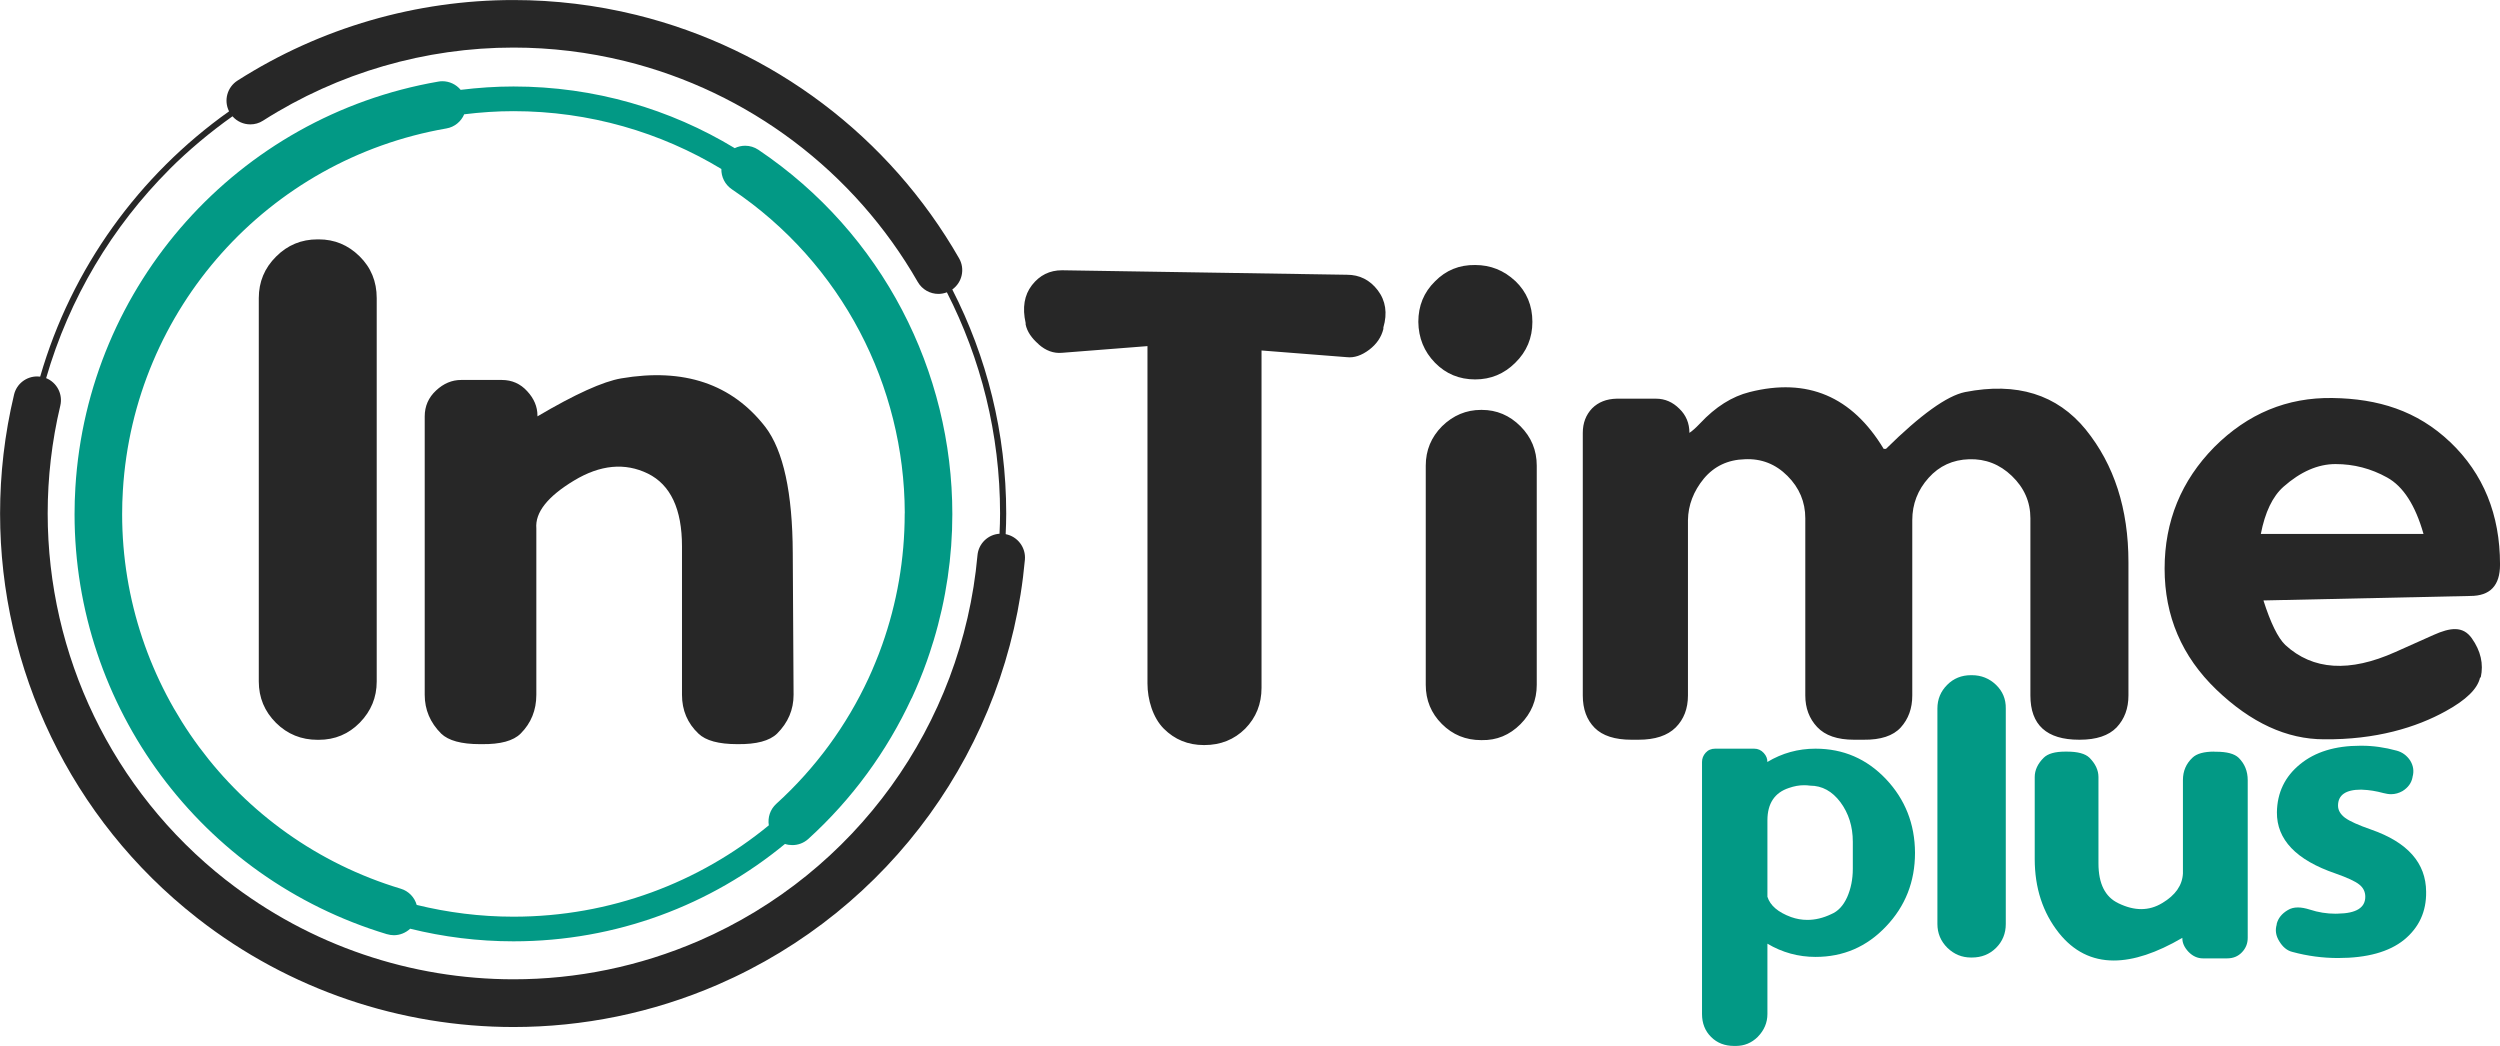
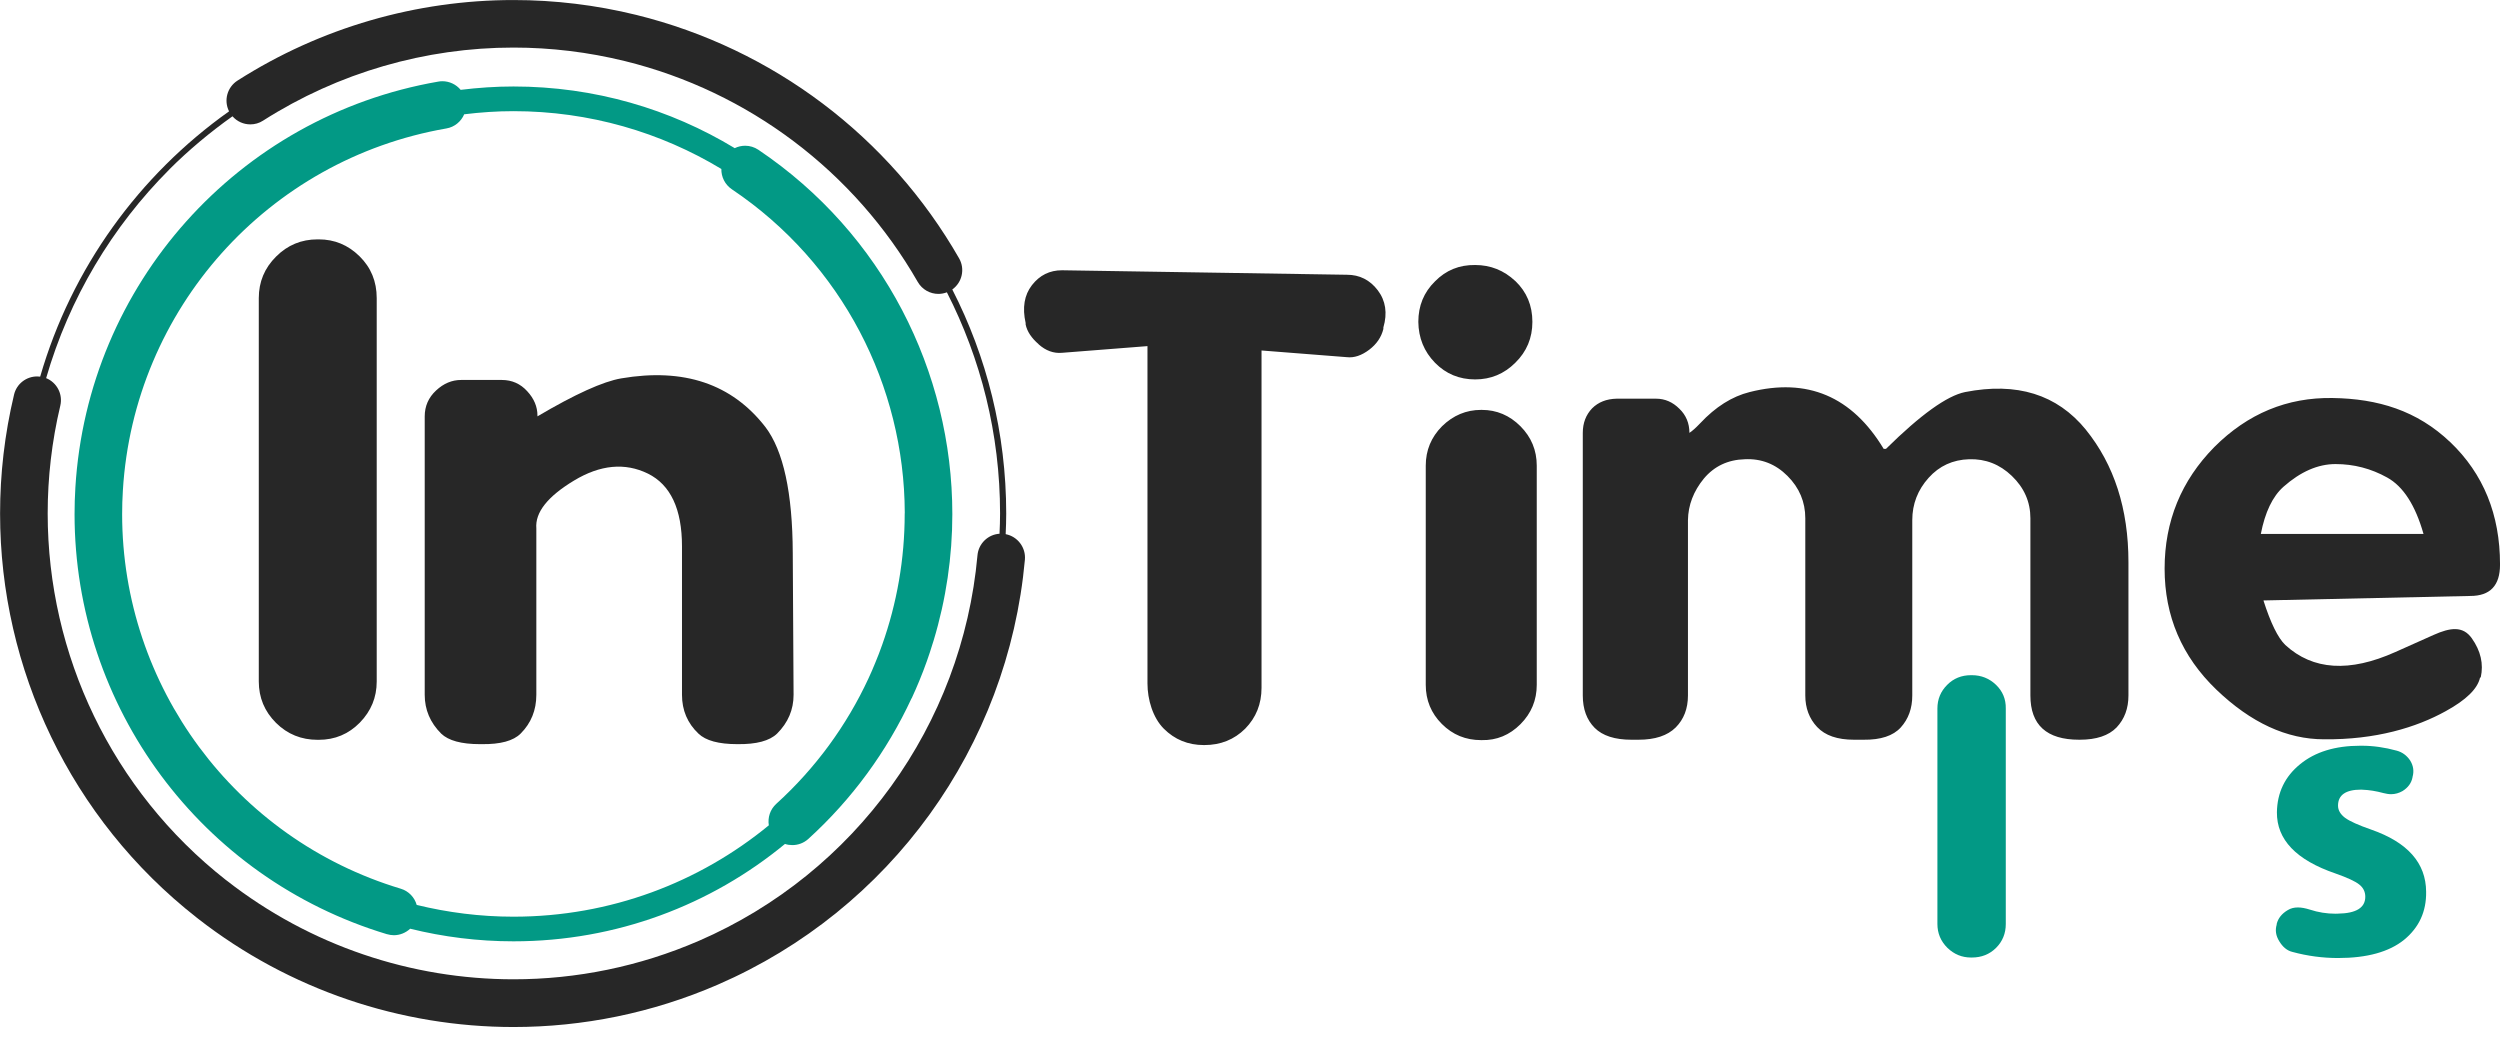
<svg xmlns="http://www.w3.org/2000/svg" width="64.638mm" height="27.042mm" viewBox="0 0 64.638 27.042" version="1.1" id="svg1">
  <defs id="defs1" />
  <g id="layer1" transform="translate(-72.496,-134.938)">
    <path style="fill:#272727;fill-opacity:1;fill-rule:nonzero;stroke:none;stroke-width:0.406" d="m 76.875,139.317 c 0.504,-0.502 1.05,-0.959 1.632,-1.372 0.119,0.136 0.288,0.209 0.461,0.209 0.112,0 0.228,-0.03 0.33,-0.097 1.952,-1.245 4.202,-1.889 6.475,-1.889 0.963,0 1.93,0.116 2.882,0.35 3.196,0.787 5.932,2.852 7.57,5.71 0.114,0.198 0.32,0.309 0.534,0.309 0.073,0 0.147,-0.014 0.219,-0.041 0.876,1.716 1.375,3.657 1.375,5.718 0,0.174 -0.006,0.35 -0.014,0.524 -0.296,0.019 -0.543,0.252 -0.57,0.558 -0.396,4.39 -3.159,8.213 -7.202,9.967 -1.54,0.667 -3.17,0.995 -4.793,0.995 -2.639,0 -5.254,-0.867 -7.408,-2.546 -0.006,-0.005 -0.014,-0.011 -0.022,-0.017 -0.003,-0.002 -0.006,-0.003 -0.009,-0.006 -2.947,-2.315 -4.606,-5.827 -4.606,-9.474 0,-0.927 0.106,-1.862 0.326,-2.787 0.071,-0.301 -0.089,-0.6 -0.366,-0.713 0.597,-2.066 1.708,-3.916 3.188,-5.398 m 21.624,9.43 c -0.002,0 -0.002,0 -0.003,0 0.008,-0.176 0.014,-0.355 0.014,-0.532 0,-2.087 -0.505,-4.054 -1.394,-5.792 0.002,-0.002 0.003,-0.002 0.003,-0.003 0.252,-0.182 0.33,-0.528 0.173,-0.802 -1.805,-3.151 -4.82,-5.425 -8.345,-6.294 -1.047,-0.257 -2.113,-0.385 -3.175,-0.385 -2.506,0 -4.986,0.71 -7.136,2.082 -0.268,0.171 -0.36,0.513 -0.222,0.791 0.002,0.002 0.002,0.003 0.002,0.005 -2.324,1.648 -4.072,4.053 -4.883,6.859 0,0 -0.002,0 -0.003,0 -0.025,-0.003 -0.051,-0.005 -0.076,-0.005 -0.279,0 -0.531,0.19 -0.597,0.472 -0.244,1.022 -0.361,2.053 -0.361,3.074 0,4.019 1.828,7.892 5.078,10.442 0.008,0.006 0.016,0.014 0.025,0.019 0.003,0.003 0.006,0.005 0.009,0.008 2.372,1.85 5.255,2.806 8.164,2.806 1.787,0 3.587,-0.361 5.282,-1.096 4.457,-1.934 7.502,-6.147 7.939,-10.987 0.028,-0.315 -0.189,-0.599 -0.494,-0.659" id="path207" />
    <path style="fill:#029985;fill-opacity:1;fill-rule:nonzero;stroke:none;stroke-width:0.406" d="m 91.147,139.307 c -0.005,0.203 0.092,0.404 0.273,0.526 2.861,1.923 4.457,5.092 4.469,8.359 -0.002,0.013 -0.002,0.024 -0.002,0.033 0,1.166 -0.201,2.312 -0.583,3.387 -0.054,0.154 -0.112,0.306 -0.176,0.458 -0.055,0.136 -0.114,0.273 -0.176,0.406 -0.564,1.217 -1.369,2.323 -2.383,3.243 -0.162,0.146 -0.227,0.358 -0.195,0.558 -1.797,1.477 -4.094,2.362 -6.602,2.362 -0.863,0 -1.7,-0.108 -2.502,-0.304 -0.055,-0.195 -0.206,-0.358 -0.414,-0.42 -4.295,-1.293 -7.202,-5.247 -7.202,-9.682 0,-0.204 0.006,-0.41 0.019,-0.615 0.282,-4.682 3.744,-8.557 8.364,-9.359 0.214,-0.036 0.382,-0.181 0.461,-0.366 0.418,-0.051 0.841,-0.081 1.274,-0.081 1.968,0 3.806,0.547 5.374,1.494 m -8.644,19.785 c 0.059,0.017 0.119,0.027 0.177,0.027 0.157,0 0.307,-0.062 0.42,-0.166 0.002,0 0.002,-0.002 0.002,-0.002 0.856,0.212 1.751,0.326 2.671,0.326 2.666,0 5.111,-0.944 7.02,-2.518 0.062,0.021 0.125,0.03 0.19,0.03 0.147,0 0.295,-0.052 0.414,-0.16 1.134,-1.03 2.034,-2.269 2.665,-3.628 0.003,-0.008 0.008,-0.013 0.011,-0.017 0.068,-0.147 0.131,-0.293 0.192,-0.44 0.071,-0.17 0.136,-0.342 0.198,-0.516 0.054,-0.149 0.101,-0.298 0.147,-0.447 0.008,-0.025 0.017,-0.049 0.024,-0.074 0.326,-1.077 0.486,-2.182 0.486,-3.275 0,-3.679 -1.793,-7.253 -5.014,-9.42 -0.105,-0.07 -0.223,-0.105 -0.342,-0.105 -0.093,0 -0.185,0.021 -0.269,0.062 0,0 -0.002,0 -0.002,0 -1.668,-1.011 -3.627,-1.594 -5.719,-1.594 -0.464,0 -0.919,0.032 -1.367,0.087 0,-0.002 -0.002,-0.003 -0.002,-0.003 -0.114,-0.136 -0.285,-0.22 -0.471,-0.22 -0.035,0 -0.07,0.003 -0.106,0.01 -5.182,0.898 -9.066,5.246 -9.382,10.496 -0.014,0.231 -0.021,0.459 -0.021,0.689 0,4.976 3.261,9.409 8.078,10.859" id="path209" />
    <path style="fill:#272727;fill-opacity:1;fill-rule:nonzero;stroke:none;stroke-width:0.406" d="m 99.349,143.84 c 0.187,0.166 0.388,0.239 0.605,0.22 l 2.21,-0.173 v 8.72 c 0,0.423 0.141,0.89 0.423,1.172 0.28,0.28 0.626,0.423 1.036,0.423 h 0.01 c 0.423,0 0.775,-0.143 1.057,-0.423 0.282,-0.288 0.423,-0.64 0.423,-1.057 v -8.722 l 2.209,0.173 c 0.185,0.021 0.377,-0.043 0.575,-0.192 0.193,-0.147 0.314,-0.326 0.366,-0.537 v -0.038 c 0.109,-0.371 0.06,-0.692 -0.144,-0.962 -0.204,-0.268 -0.471,-0.402 -0.797,-0.402 l -7.367,-0.116 c -0.32,0 -0.578,0.128 -0.778,0.385 -0.198,0.255 -0.252,0.583 -0.163,0.979 v 0.038 c 0.038,0.181 0.151,0.35 0.336,0.51 m 11.458,10.236 c 0.385,0.008 0.718,-0.13 1,-0.412 0.28,-0.282 0.421,-0.621 0.421,-1.017 v -5.667 c 0,-0.398 -0.141,-0.737 -0.421,-1.019 -0.282,-0.282 -0.615,-0.423 -1,-0.423 h -0.019 c -0.383,0 -0.721,0.141 -1.009,0.423 -0.28,0.282 -0.421,0.621 -0.421,1.019 v 5.667 c 0,0.396 0.139,0.734 0.417,1.012 0.279,0.279 0.616,0.417 1.014,0.417 h 0.019 m 0.865,-11.87 c -0.295,-0.276 -0.64,-0.414 -1.038,-0.414 -0.409,-0.006 -0.756,0.135 -1.038,0.423 -0.288,0.282 -0.431,0.631 -0.431,1.047 0.005,0.415 0.149,0.768 0.431,1.057 0.282,0.288 0.629,0.431 1.038,0.431 0.404,0 0.749,-0.143 1.038,-0.431 0.295,-0.288 0.442,-0.642 0.442,-1.057 0,-0.423 -0.147,-0.775 -0.442,-1.057 m 14.75,3.842 c -0.743,-0.909 -1.782,-1.233 -3.121,-0.97 -0.467,0.095 -1.149,0.585 -2.045,1.469 h -0.059 c -0.819,-1.358 -1.974,-1.847 -3.467,-1.469 -0.455,0.114 -0.881,0.383 -1.277,0.806 -0.116,0.122 -0.209,0.204 -0.279,0.249 0,-0.249 -0.087,-0.458 -0.26,-0.624 -0.173,-0.173 -0.374,-0.26 -0.605,-0.26 h -1.017 c -0.263,0.006 -0.474,0.09 -0.634,0.25 -0.16,0.168 -0.241,0.379 -0.241,0.634 v 6.79 c 0,0.353 0.103,0.631 0.307,0.837 0.204,0.204 0.521,0.307 0.951,0.307 h 0.182 c 0.429,0 0.749,-0.106 0.962,-0.317 0.211,-0.212 0.317,-0.488 0.317,-0.827 v -4.533 c 0.006,-0.39 0.144,-0.749 0.412,-1.076 0.269,-0.32 0.621,-0.486 1.057,-0.499 0.429,-0.021 0.797,0.124 1.104,0.431 0.307,0.307 0.461,0.673 0.461,1.095 v 4.582 c 0,0.326 0.103,0.599 0.307,0.816 0.206,0.219 0.523,0.328 0.951,0.328 h 0.25 c 0.442,0.005 0.762,-0.1 0.96,-0.317 0.198,-0.219 0.298,-0.493 0.298,-0.827 v -4.533 c 0,-0.417 0.141,-0.781 0.423,-1.095 0.276,-0.307 0.624,-0.467 1.047,-0.48 0.421,-0.013 0.791,0.13 1.104,0.431 0.32,0.307 0.48,0.673 0.48,1.095 v 4.582 c 0,0.762 0.42,1.144 1.258,1.144 h 0.019 c 0.429,0 0.746,-0.106 0.951,-0.317 0.206,-0.219 0.307,-0.493 0.307,-0.827 v -3.447 c 0,-1.377 -0.368,-2.519 -1.104,-3.428 m 7.792,1.239 c 0.417,0.23 0.73,0.718 0.941,1.459 h -4.206 c 0.109,-0.562 0.304,-0.97 0.586,-1.22 0.442,-0.39 0.89,-0.586 1.345,-0.586 0.474,0 0.919,0.116 1.334,0.347 m 1.633,-0.913 c -0.859,-0.819 -1.873,-1.125 -3.045,-1.142 -1.171,-0.019 -2.19,0.402 -3.055,1.267 -0.857,0.87 -1.286,1.919 -1.286,3.145 0,1.226 0.445,2.269 1.336,3.126 0.895,0.859 1.824,1.286 2.785,1.286 1.337,0.014 2.388,-0.306 3.15,-0.729 0.524,-0.288 0.819,-0.575 0.884,-0.863 l 0.019,-0.011 c 0.076,-0.345 0,-0.681 -0.231,-1.008 -0.23,-0.326 -0.559,-0.279 -0.989,-0.087 l -0.989,0.442 c -1.185,0.531 -2.133,0.471 -2.844,-0.182 -0.192,-0.185 -0.38,-0.57 -0.566,-1.152 l 5.349,-0.116 c 0.512,0 0.768,-0.269 0.768,-0.808 v -0.01 c 0,-1.286 -0.429,-2.34 -1.286,-3.159" id="path211" />
-     <path style="fill:#029985;fill-opacity:1;fill-rule:nonzero;stroke:none;stroke-width:0.406" d="m 119.436,154.295 c -0.447,0 -0.862,0.114 -1.245,0.344 0.004,-0.082 -0.027,-0.16 -0.093,-0.233 -0.067,-0.073 -0.149,-0.111 -0.247,-0.111 h -1.009 c -0.101,0 -0.184,0.035 -0.247,0.106 -0.062,0.07 -0.093,0.149 -0.093,0.238 v 6.515 c 0,0.241 0.078,0.439 0.234,0.594 0.154,0.155 0.353,0.233 0.599,0.233 h 0.024 c 0.005,0 0.011,0 0.016,0 0.22,0 0.409,-0.078 0.566,-0.233 0.168,-0.171 0.252,-0.369 0.252,-0.594 v -1.817 c 0.383,0.228 0.799,0.342 1.245,0.342 0.716,0 1.323,-0.261 1.82,-0.786 0.501,-0.524 0.751,-1.16 0.751,-1.906 -0.003,-0.745 -0.255,-1.382 -0.751,-1.906 -0.497,-0.524 -1.104,-0.786 -1.82,-0.786 m -0.212,4.427 c -0.143,0 -0.284,-0.024 -0.423,-0.074 -0.336,-0.124 -0.539,-0.298 -0.61,-0.524 v -1.974 c 0,-0.44 0.187,-0.719 0.558,-0.84 0.132,-0.046 0.26,-0.07 0.388,-0.07 0.054,0 0.106,0.003 0.158,0.011 0.309,0 0.57,0.143 0.784,0.428 0.212,0.287 0.32,0.627 0.32,1.023 v 0.699 c 0,0.268 -0.049,0.513 -0.147,0.735 -0.101,0.222 -0.239,0.366 -0.41,0.437 -0.209,0.1 -0.415,0.149 -0.618,0.149" id="path213" />
    <path style="fill:#029985;fill-opacity:1;fill-rule:nonzero;stroke:none;stroke-width:0.406" d="m 123.476,152.395 h -0.019 c -0.246,0 -0.452,0.084 -0.616,0.25 -0.168,0.168 -0.253,0.371 -0.253,0.612 v 5.57 c 0,0.241 0.087,0.448 0.26,0.619 0.173,0.166 0.375,0.249 0.61,0.249 h 0.019 c 0.25,0 0.459,-0.082 0.627,-0.249 0.168,-0.168 0.252,-0.374 0.252,-0.619 v -5.57 c 0.004,-0.241 -0.079,-0.444 -0.252,-0.612 -0.173,-0.166 -0.382,-0.25 -0.627,-0.25" id="path215" />
-     <path style="fill:#029985;fill-opacity:1;fill-rule:nonzero;stroke:none;stroke-width:0.406" d="m 129.747,154.371 c -0.266,0 -0.455,0.052 -0.564,0.157 -0.165,0.155 -0.247,0.347 -0.247,0.578 v 2.416 c -0.016,0.307 -0.195,0.562 -0.534,0.764 -0.173,0.105 -0.353,0.157 -0.545,0.157 -0.187,0 -0.383,-0.051 -0.589,-0.151 -0.344,-0.163 -0.516,-0.507 -0.516,-1.031 v -2.232 c 0,-0.177 -0.078,-0.345 -0.234,-0.501 -0.109,-0.105 -0.303,-0.157 -0.581,-0.157 h -0.017 c -0.01,0 -0.019,0 -0.027,0 -0.263,0 -0.448,0.052 -0.555,0.157 -0.157,0.155 -0.234,0.323 -0.234,0.501 v 2.117 c 0,0.749 0.208,1.386 0.623,1.911 0.38,0.477 0.854,0.715 1.421,0.715 0.513,0 1.104,-0.195 1.773,-0.586 -0.004,0.125 0.049,0.244 0.158,0.361 0.109,0.112 0.234,0.17 0.375,0.17 h 0.623 c 0.157,0 0.285,-0.052 0.385,-0.158 0.1,-0.105 0.149,-0.228 0.149,-0.372 v -4.078 c 0,-0.231 -0.078,-0.423 -0.234,-0.578 -0.109,-0.105 -0.304,-0.157 -0.581,-0.157 h -0.017 c -0.01,0 -0.019,0 -0.029,0" id="path217" />
    <path style="fill:#029985;fill-opacity:1;fill-rule:nonzero;stroke:none;stroke-width:0.406" d="m 133.559,154.219 c -0.013,0 -0.025,0 -0.038,0 -0.65,0 -1.168,0.16 -1.556,0.478 -0.391,0.318 -0.591,0.732 -0.599,1.241 -0.007,0.707 0.497,1.236 1.515,1.584 0.309,0.109 0.515,0.204 0.616,0.287 0.103,0.081 0.154,0.187 0.154,0.315 0,0.282 -0.234,0.429 -0.705,0.436 -0.022,0.002 -0.044,0.002 -0.067,0.002 -0.223,0 -0.445,-0.035 -0.661,-0.106 -0.114,-0.036 -0.217,-0.056 -0.309,-0.056 -0.1,0 -0.187,0.022 -0.261,0.068 -0.157,0.092 -0.252,0.214 -0.288,0.36 v 0.017 c -0.043,0.144 -0.021,0.287 0.065,0.426 0.09,0.151 0.204,0.246 0.341,0.279 0.391,0.106 0.786,0.158 1.18,0.158 0.751,0 1.321,-0.158 1.709,-0.472 0.387,-0.318 0.577,-0.732 0.569,-1.241 -0.004,-0.743 -0.477,-1.279 -1.421,-1.608 -0.328,-0.114 -0.553,-0.215 -0.675,-0.304 -0.122,-0.093 -0.182,-0.198 -0.182,-0.315 0,-0.274 0.198,-0.414 0.596,-0.414 0.011,0 0.022,0.002 0.033,0.002 0.176,0.006 0.358,0.036 0.545,0.087 0.068,0.017 0.135,0.029 0.198,0.029 0.106,0 0.204,-0.029 0.296,-0.081 0.144,-0.09 0.23,-0.208 0.258,-0.356 v -0.006 c 0.043,-0.151 0.022,-0.293 -0.059,-0.425 -0.087,-0.132 -0.203,-0.217 -0.347,-0.257 -0.312,-0.086 -0.615,-0.128 -0.908,-0.128" id="path219" />
    <path style="fill:#272727;fill-opacity:1;fill-rule:nonzero;stroke:none;stroke-width:0.406" d="m 82.236,142.645 c 0,-0.431 -0.149,-0.792 -0.447,-1.084 -0.296,-0.29 -0.646,-0.434 -1.052,-0.434 h -0.03 c -0.418,0 -0.776,0.147 -1.073,0.445 -0.298,0.296 -0.447,0.654 -0.447,1.073 v 9.912 c 0,0.418 0.149,0.776 0.447,1.073 0.296,0.292 0.654,0.436 1.073,0.436 h 0.03 c 0.418,0 0.773,-0.149 1.063,-0.445 0.29,-0.298 0.436,-0.651 0.436,-1.063 z m 10.048,3.332 c -0.865,-1.114 -2.106,-1.532 -3.726,-1.256 -0.472,0.081 -1.195,0.409 -2.166,0.982 v -0.021 c 0,-0.228 -0.089,-0.439 -0.263,-0.627 -0.176,-0.195 -0.396,-0.293 -0.659,-0.293 h -1.052 c -0.236,0 -0.453,0.09 -0.648,0.273 -0.196,0.182 -0.293,0.406 -0.293,0.669 v 7.198 c 0,0.385 0.141,0.719 0.425,1.003 0.189,0.182 0.523,0.273 1.001,0.273 h 0.051 c 0.48,0.006 0.814,-0.084 1.003,-0.273 0.269,-0.269 0.406,-0.604 0.406,-1.003 v -4.301 c -0.035,-0.414 0.29,-0.824 0.971,-1.236 0.681,-0.412 1.32,-0.472 1.914,-0.182 0.586,0.29 0.881,0.917 0.881,1.882 v 3.837 c 0,0.399 0.141,0.734 0.425,1.003 0.189,0.182 0.523,0.273 1.003,0.273 h 0.009 c 0.486,0.006 0.827,-0.084 1.022,-0.273 0.284,-0.284 0.426,-0.618 0.426,-1.003 l -0.021,-3.665 c -0.006,-1.559 -0.242,-2.646 -0.708,-3.259" id="path221" />
  </g>
</svg>